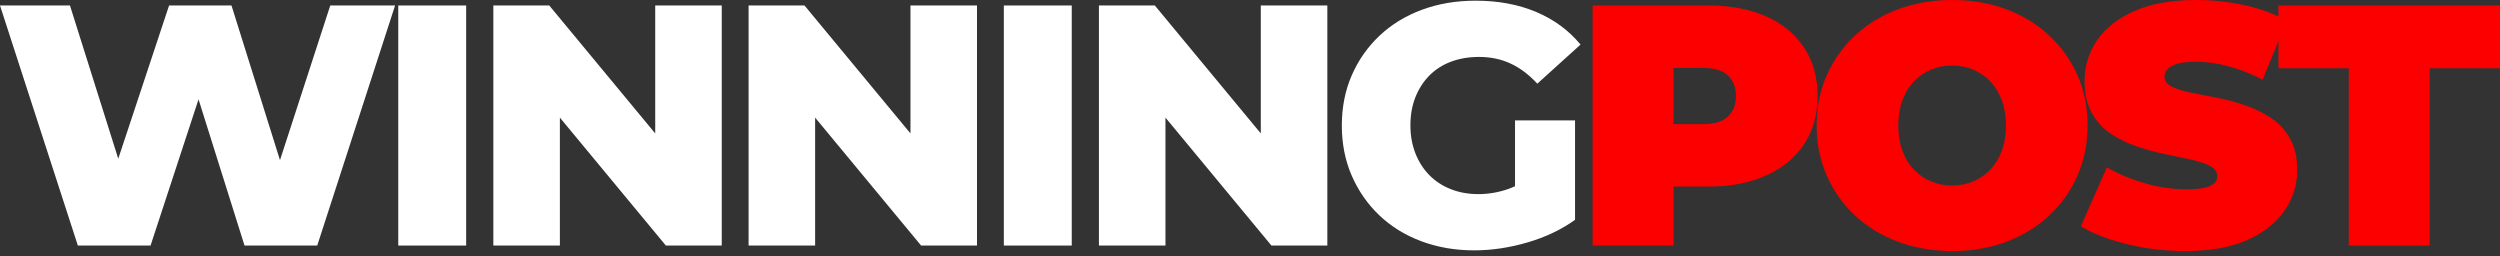
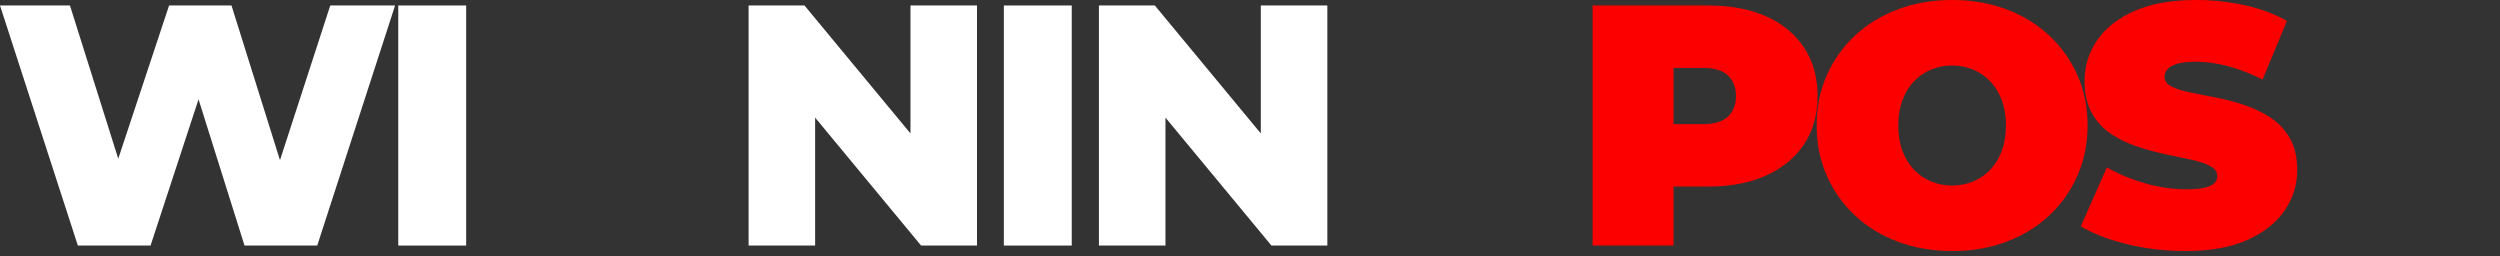
<svg xmlns="http://www.w3.org/2000/svg" width="400px" height="41px" viewBox="0 0 400 41" version="1.1">
  <rect x="0" y="0" width="400" height="41" fill="#333333" stroke="none" />
  <title>winning-post-light</title>
  <g id="Page-1" stroke="none" stroke-width="1" fill="none" fill-rule="evenodd">
    <g id="winning-post-light" fill-rule="nonzero">
      <polygon id="Path" fill="#FFFFFF" points="12.456 39.288 0 0.878 11.194 0.878 21.674 34.13 16.023 34.13 27.052 0.878 37.039 0.878 47.464 34.13 42.032 34.13 52.842 0.878 63.213 0.878 50.757 39.288 39.124 39.288 30.235 11.029 33.362 11.029 24.089 39.288" />
      <polygon id="Path" fill="#FFFFFF" points="63.721 39.288 63.721 0.878 74.586 0.878 74.586 39.288" />
-       <polygon id="Path" fill="#FFFFFF" points="78.935 39.288 78.935 0.878 87.88 0.878 109.06 26.448 104.835 26.448 104.835 0.878 115.48 0.878 115.48 39.288 106.536 39.288 85.356 13.718 89.581 13.718 89.581 39.288" />
      <polygon id="Path" fill="#FFFFFF" points="119.775 39.288 119.775 0.878 128.719 0.878 149.9 26.448 145.675 26.448 145.675 0.878 156.32 0.878 156.32 39.288 147.376 39.288 126.195 13.718 130.42 13.718 130.42 39.288" />
      <polygon id="Path" fill="#FFFFFF" points="160.615 39.288 160.615 0.878 171.479 0.878 171.479 39.288" />
      <polygon id="Path" fill="#FFFFFF" points="175.829 39.288 175.829 0.878 184.773 0.878 205.954 26.448 201.728 26.448 201.728 0.878 212.374 0.878 212.374 39.288 203.43 39.288 182.249 13.718 186.474 13.718 186.474 39.288" />
-       <path d="M235.874,40.057 C232.837,40.057 230.021,39.572 227.423,38.603 C224.826,37.633 222.585,36.252 220.701,34.46 C218.818,32.667 217.345,30.555 216.284,28.122 C215.223,25.689 214.693,23.01 214.693,20.083 C214.693,17.157 215.223,14.477 216.284,12.044 C217.345,9.612 218.827,7.499 220.729,5.707 C222.631,3.914 224.89,2.533 227.506,1.564 C230.121,0.594 232.984,0.11 236.093,0.11 C239.715,0.11 242.952,0.713 245.805,1.921 C248.659,3.128 251.018,4.865 252.884,7.133 L245.97,13.389 C244.653,11.962 243.236,10.892 241.717,10.179 C240.199,9.465 238.507,9.109 236.642,9.109 C234.996,9.109 233.496,9.365 232.142,9.877 C230.789,10.389 229.636,11.13 228.685,12.099 C227.734,13.069 226.993,14.221 226.463,15.556 C225.933,16.891 225.667,18.4 225.667,20.083 C225.667,21.693 225.933,23.174 226.463,24.528 C226.993,25.881 227.734,27.043 228.685,28.012 C229.636,28.982 230.78,29.732 232.115,30.262 C233.45,30.792 234.923,31.058 236.532,31.058 C238.142,31.058 239.715,30.792 241.251,30.262 C242.788,29.732 244.342,28.826 245.915,27.546 L252.006,35.173 C249.811,36.746 247.269,37.953 244.379,38.795 C241.489,39.636 238.654,40.057 235.874,40.057 Z M242.403,33.746 L242.403,19.26 L252.006,19.26 L252.006,35.173 L242.403,33.746 Z" id="Shape" fill="#FFFFFF" />
      <path d="M254.819,39.288 L254.819,0.878 L273.311,0.878 C276.896,0.878 279.996,1.463 282.612,2.634 C285.227,3.804 287.249,5.478 288.675,7.655 C290.102,9.831 290.815,12.401 290.815,15.364 C290.815,18.327 290.102,20.888 288.675,23.046 C287.249,25.205 285.227,26.878 282.612,28.067 C279.996,29.256 276.896,29.85 273.311,29.85 L262.007,29.85 L267.769,24.308 L267.769,39.288 L254.819,39.288 Z M267.769,25.735 L262.007,19.864 L272.488,19.864 C274.281,19.864 275.607,19.461 276.466,18.657 C277.326,17.852 277.756,16.754 277.756,15.364 C277.756,13.974 277.326,12.877 276.466,12.072 C275.607,11.267 274.281,10.865 272.488,10.865 L262.007,10.865 L267.769,4.993 L267.769,25.735 Z" id="Shape" fill="#FC0000" />
      <path d="M312.395,40.166 C309.249,40.166 306.35,39.673 303.698,38.685 C301.045,37.697 298.75,36.298 296.811,34.487 C294.872,32.676 293.363,30.545 292.284,28.094 C291.205,25.644 290.665,22.973 290.665,20.083 C290.665,17.157 291.205,14.477 292.284,12.044 C293.363,9.612 294.872,7.49 296.811,5.679 C298.75,3.868 301.045,2.469 303.698,1.482 C306.35,0.494 309.23,0 312.34,0 C315.486,0 318.376,0.494 321.01,1.482 C323.644,2.469 325.93,3.868 327.869,5.679 C329.807,7.49 331.316,9.612 332.396,12.044 C333.475,14.477 334.014,17.157 334.014,20.083 C334.014,22.973 333.475,25.644 332.396,28.094 C331.316,30.545 329.807,32.676 327.869,34.487 C325.93,36.298 323.644,37.697 321.01,38.685 C318.376,39.673 315.504,40.166 312.395,40.166 Z M312.34,29.686 C313.547,29.686 314.672,29.466 315.714,29.027 C316.757,28.588 317.672,27.957 318.458,27.134 C319.245,26.311 319.857,25.305 320.296,24.116 C320.735,22.927 320.955,21.583 320.955,20.083 C320.955,18.583 320.735,17.239 320.296,16.05 C319.857,14.861 319.245,13.855 318.458,13.032 C317.672,12.209 316.757,11.578 315.714,11.139 C314.672,10.7 313.547,10.481 312.34,10.481 C311.133,10.481 310.008,10.7 308.965,11.139 C307.923,11.578 307.008,12.209 306.222,13.032 C305.435,13.855 304.822,14.861 304.383,16.05 C303.944,17.239 303.725,18.583 303.725,20.083 C303.725,21.583 303.944,22.927 304.383,24.116 C304.822,25.305 305.435,26.311 306.222,27.134 C307.008,27.957 307.923,28.588 308.965,29.027 C310.008,29.466 311.133,29.686 312.34,29.686 Z" id="Shape" fill="#FC0000" />
      <path d="M349.668,40.166 C346.448,40.166 343.339,39.801 340.339,39.069 C337.34,38.337 334.87,37.386 332.932,36.216 L337.102,26.778 C338.931,27.838 340.97,28.689 343.22,29.329 C345.47,29.969 347.656,30.289 349.777,30.289 C351.021,30.289 352,30.207 352.713,30.042 C353.426,29.878 353.948,29.64 354.277,29.329 C354.606,29.018 354.771,28.643 354.771,28.204 C354.771,27.509 354.387,26.96 353.618,26.558 C352.85,26.156 351.835,25.817 350.573,25.543 C349.311,25.269 347.93,24.976 346.43,24.665 C344.93,24.354 343.421,23.943 341.903,23.43 C340.385,22.918 338.995,22.241 337.733,21.4 C336.471,20.559 335.456,19.452 334.688,18.08 C333.919,16.709 333.535,14.998 333.535,12.95 C333.535,10.572 334.203,8.405 335.538,6.447 C336.873,4.49 338.867,2.927 341.519,1.756 C344.171,0.585 347.473,0 351.423,0 C354.021,0 356.581,0.274 359.106,0.823 C361.63,1.372 363.898,2.213 365.91,3.347 L362.014,12.73 C360.112,11.779 358.273,11.066 356.499,10.59 C354.725,10.115 352.996,9.877 351.314,9.877 C350.07,9.877 349.082,9.987 348.351,10.206 C347.619,10.426 347.098,10.718 346.787,11.084 C346.476,11.45 346.32,11.852 346.32,12.291 C346.32,12.95 346.704,13.471 347.473,13.855 C348.241,14.239 349.256,14.559 350.518,14.815 C351.78,15.072 353.17,15.346 354.688,15.639 C356.207,15.931 357.715,16.334 359.215,16.846 C360.715,17.358 362.096,18.035 363.358,18.876 C364.62,19.717 365.635,20.815 366.404,22.168 C367.172,23.522 367.556,25.205 367.556,27.217 C367.556,29.558 366.888,31.707 365.553,33.664 C364.218,35.621 362.233,37.194 359.599,38.383 C356.966,39.572 353.655,40.166 349.668,40.166 Z" id="Path" fill="#FC0000" />
-       <polygon id="Path" fill="#FC0000" points="375.801 39.288 375.801 10.92 364.553 10.92 364.553 0.878 400 0.878 400 10.92 388.751 10.92 388.751 39.288" />
    </g>
  </g>
</svg>